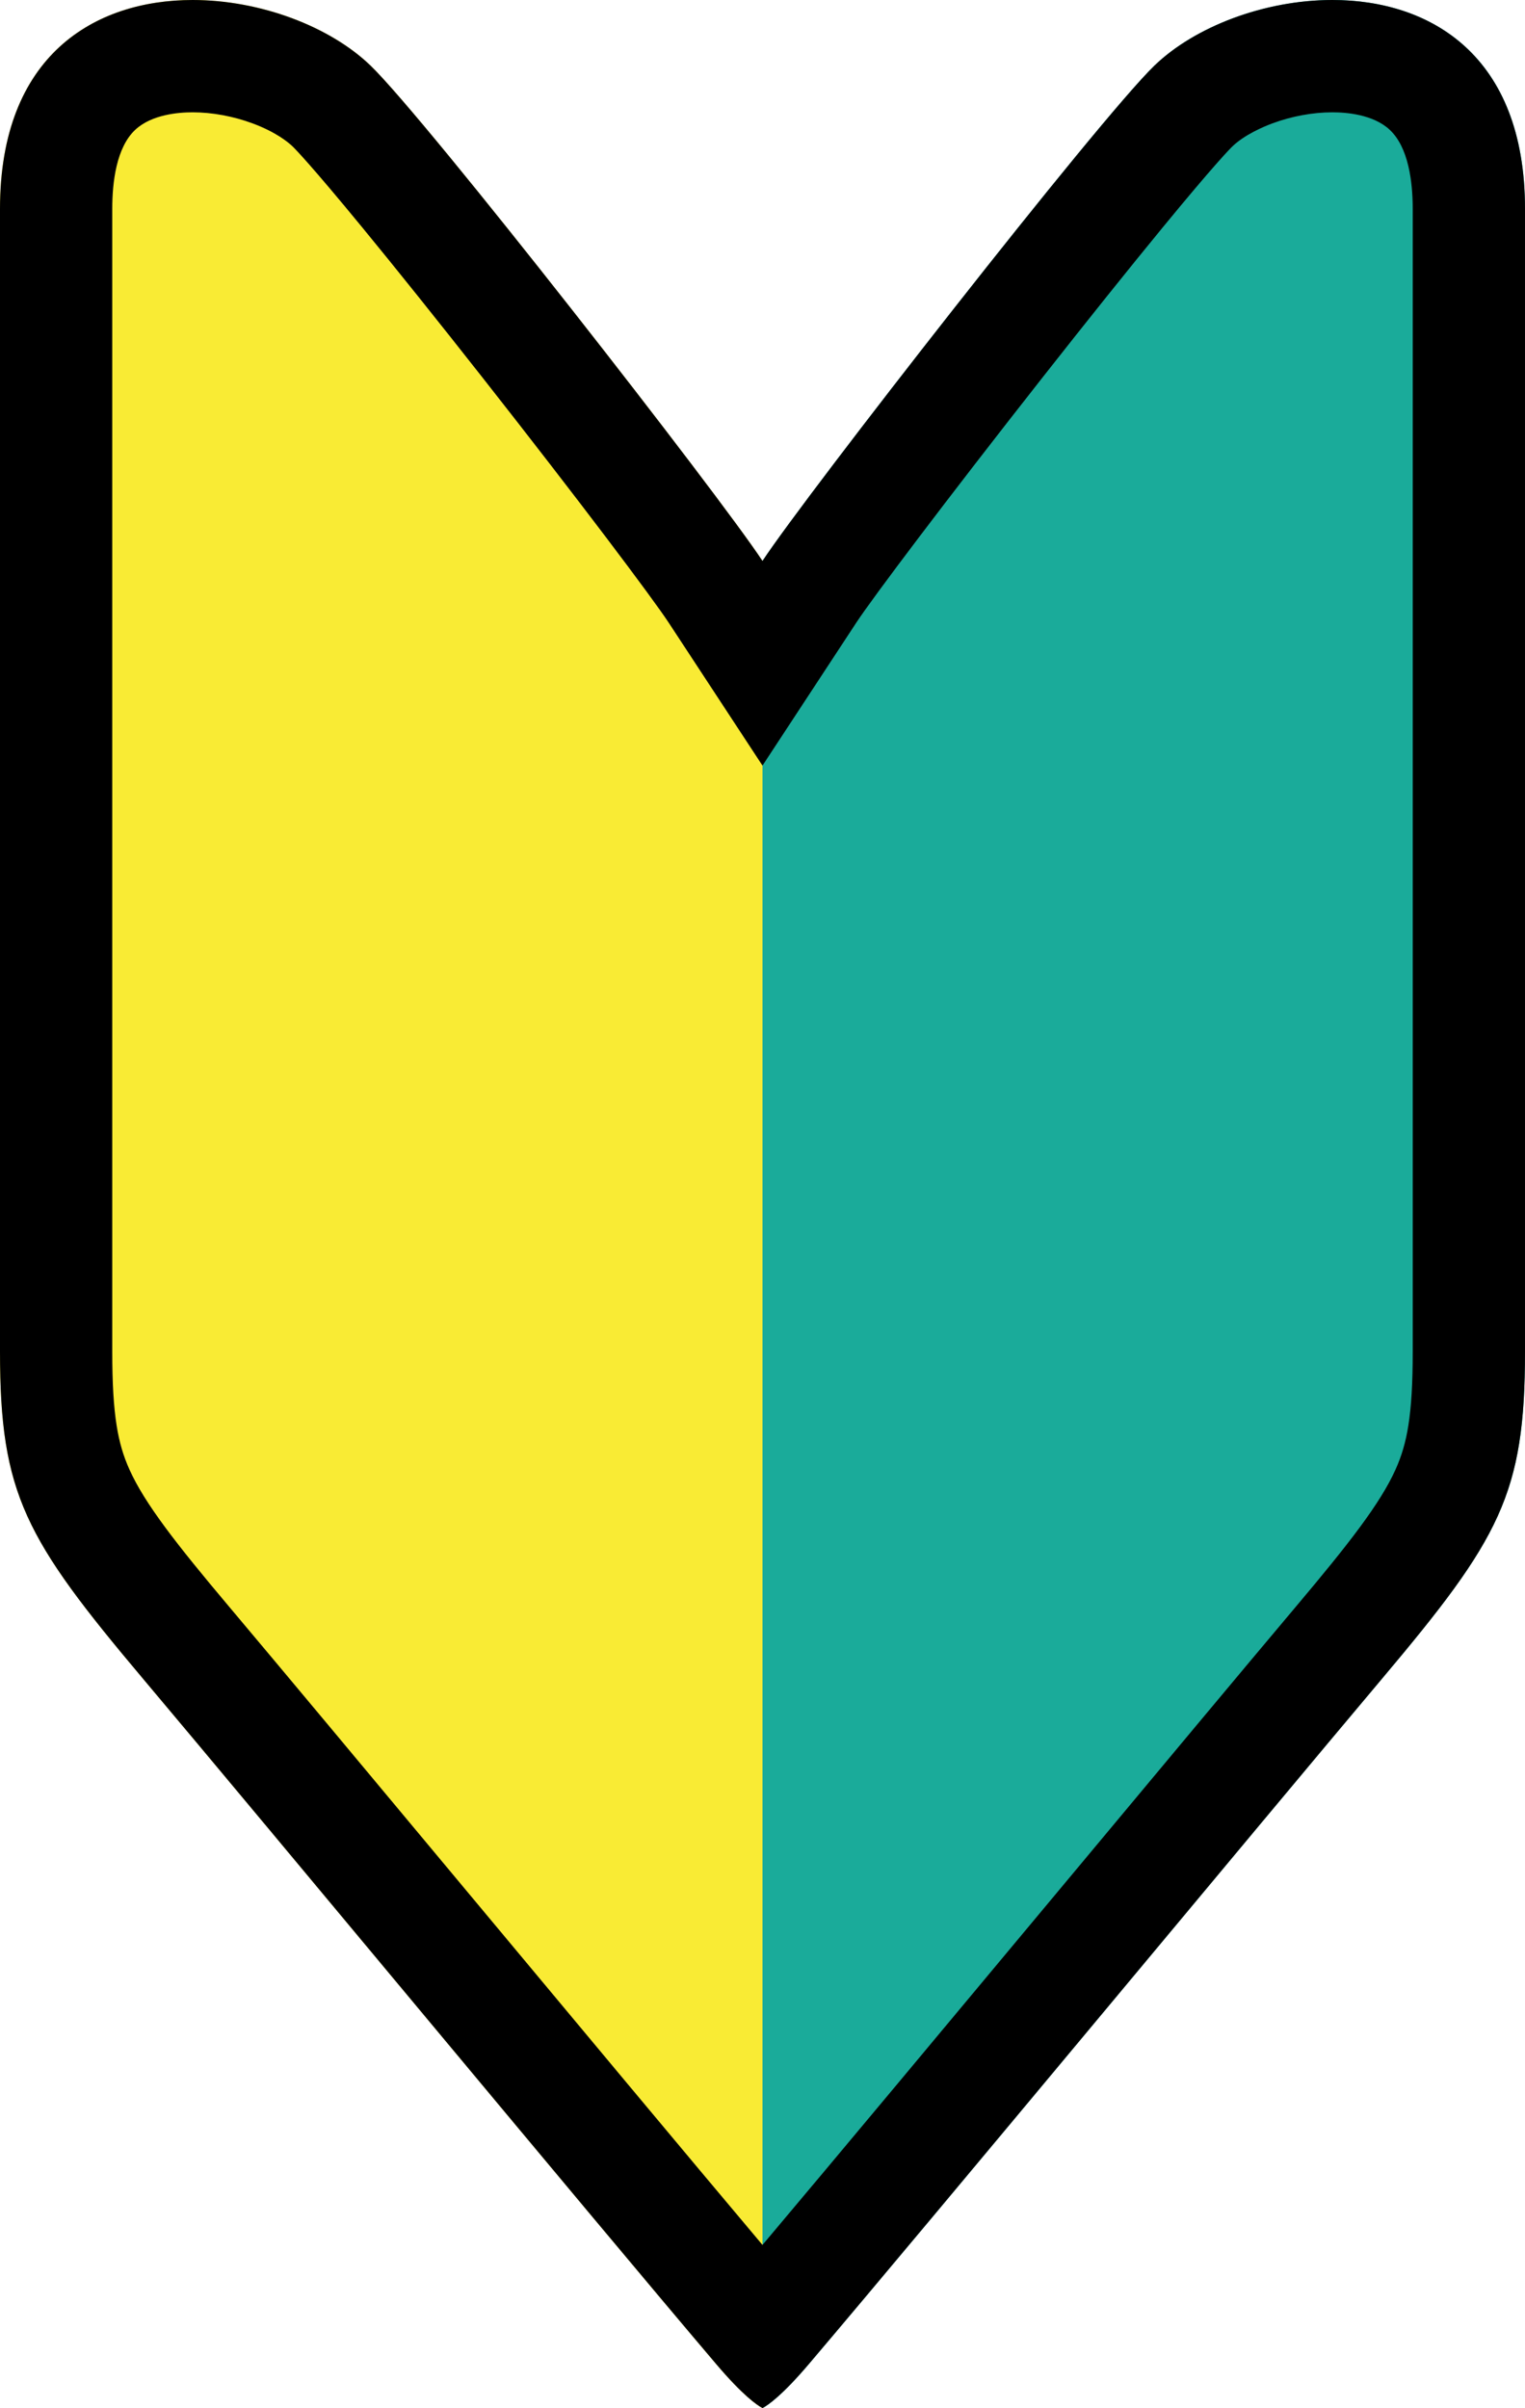
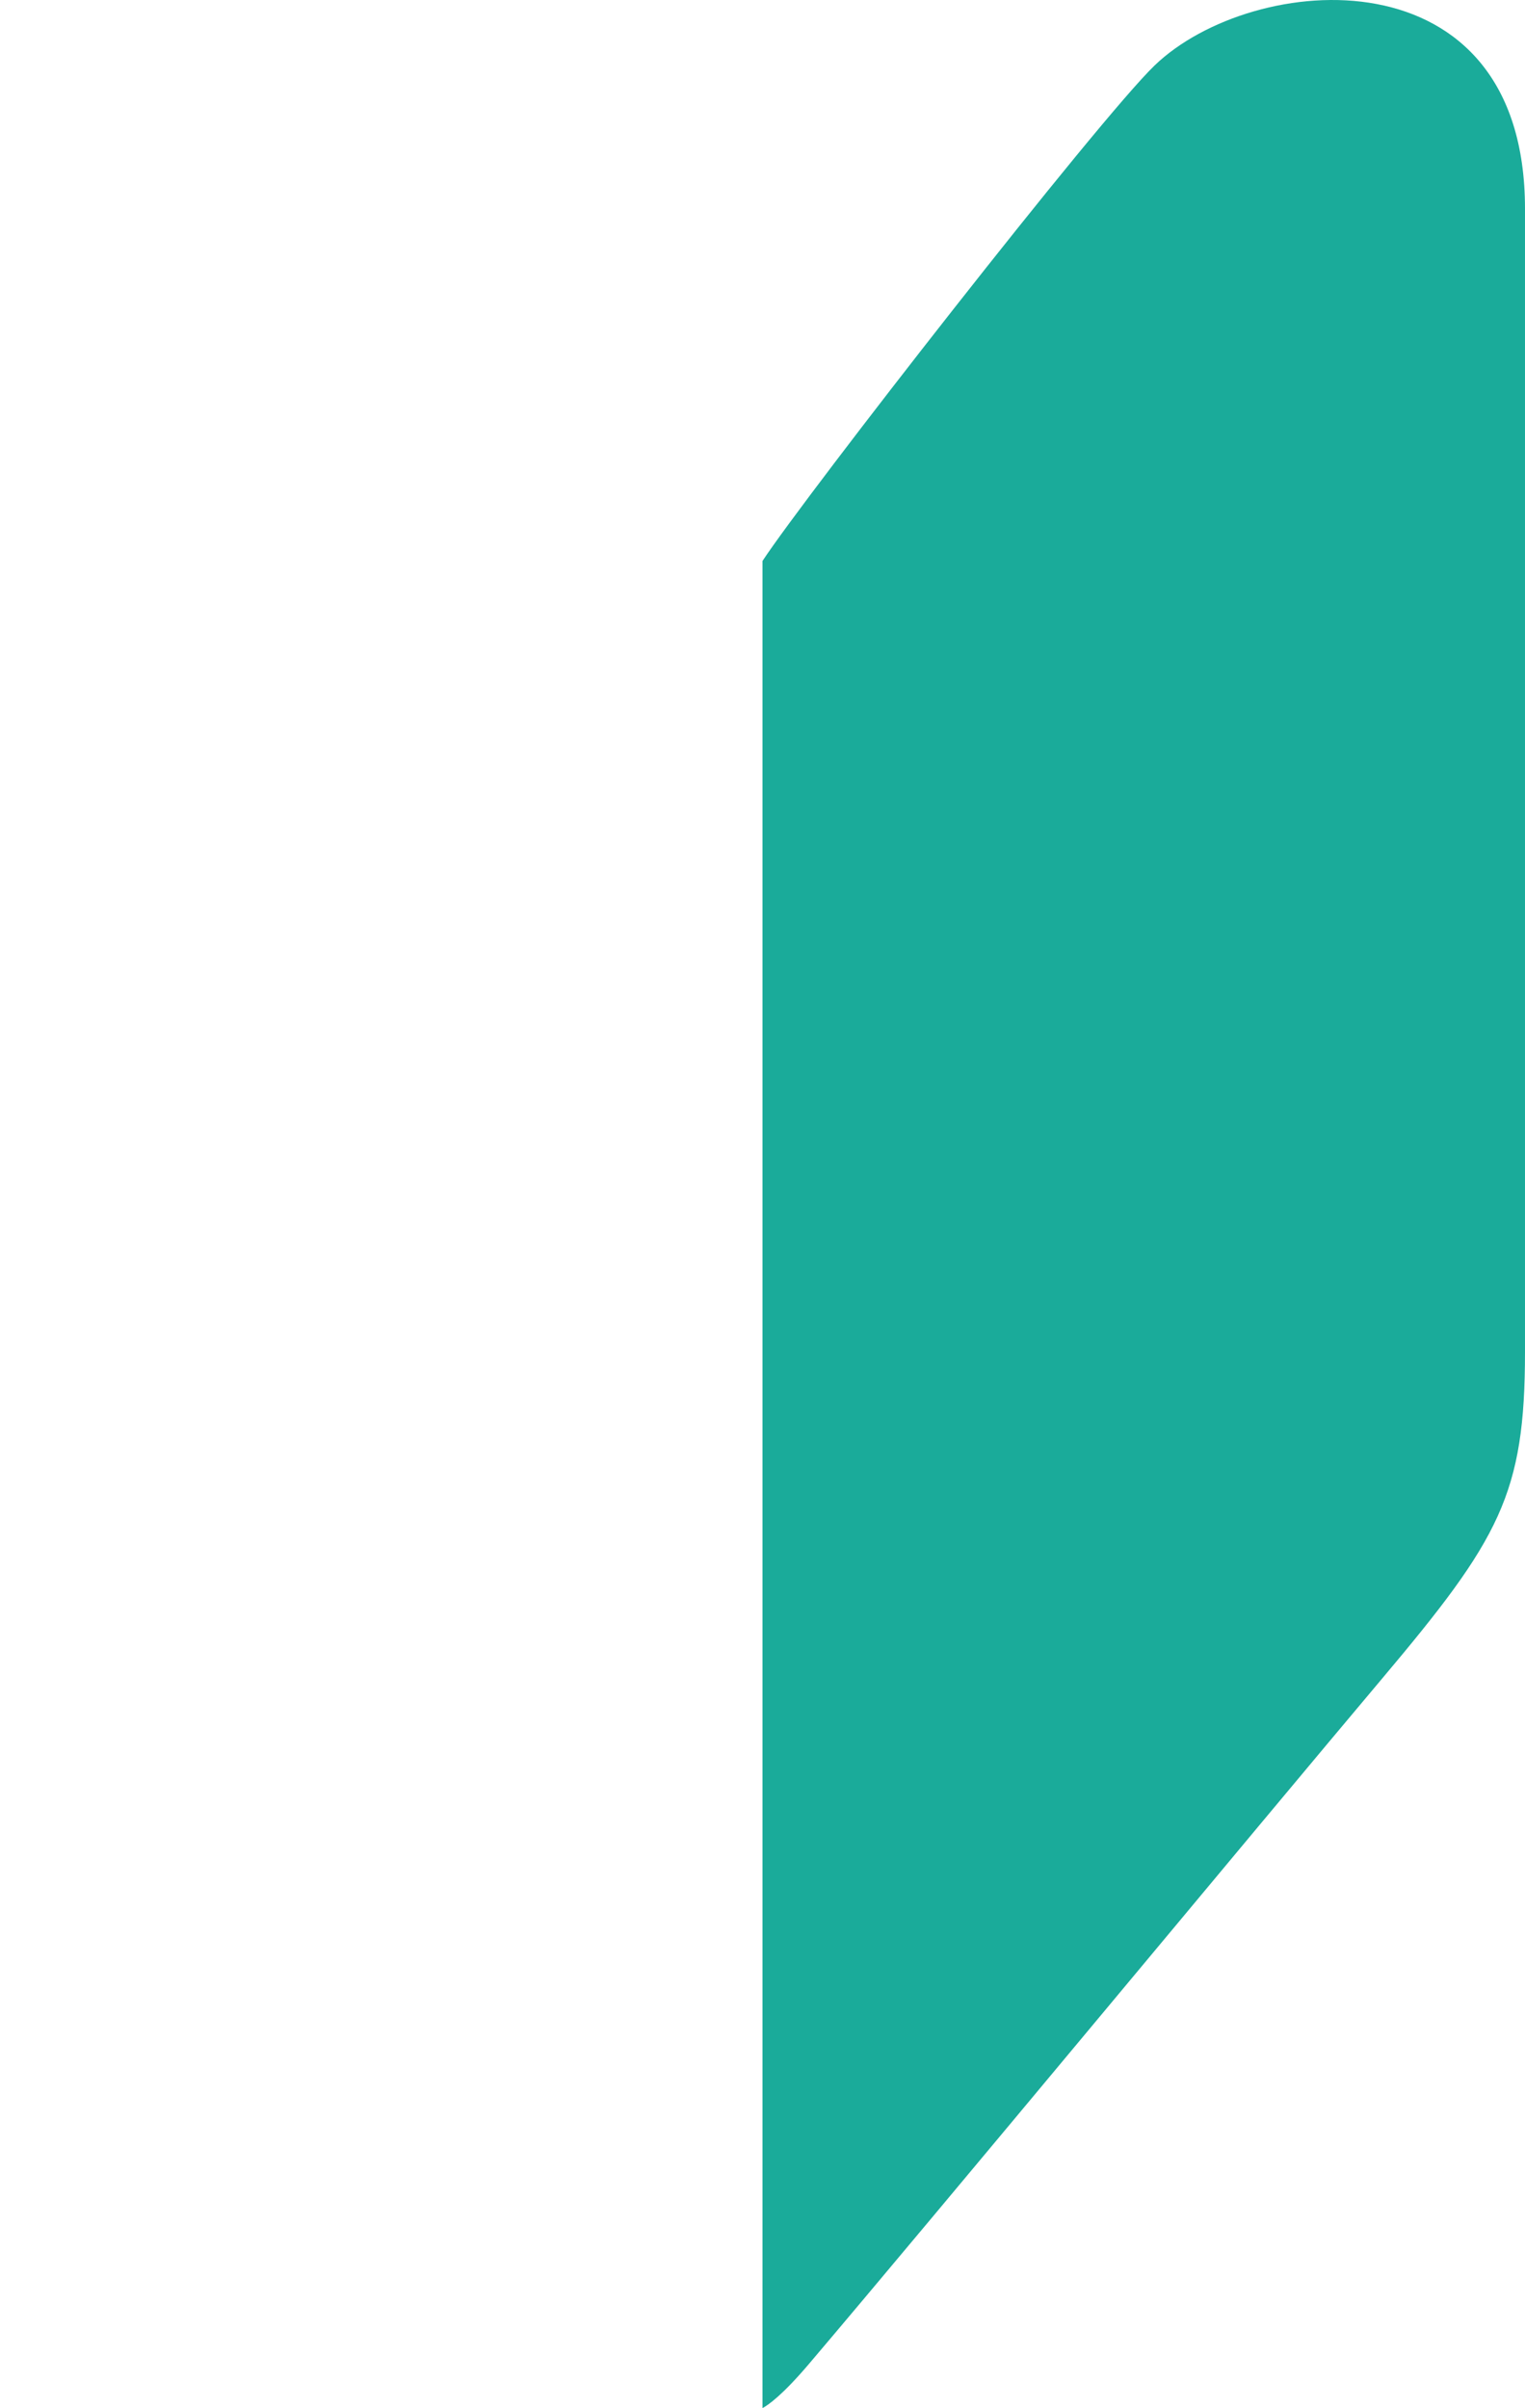
<svg xmlns="http://www.w3.org/2000/svg" id="_レイヤー_1" data-name="レイヤー 1" viewBox="0 0 2714.03 4284">
  <defs>
    <style>
      .cls-1 {
        fill: #f9eb34;
      }

      .cls-2 {
        fill: #1aab9a;
      }
    </style>
  </defs>
  <g>
-     <path class="cls-1" d="M1357.01,4284V997.97c-76.9-117.12-597.78-785.13-697.73-881.43C484.28-52.07,0-91.56,0,371.49v2033.07c0,253.32,44.67,332.85,254.44,581.81,218.94,259.84,798.62,958.58,1020.02,1219.19,47.29,55.66,72.37,73,82.55,78.45Z" />
    <path class="cls-2" d="M1357.01,4284c0-129.65,0-3137.34,0-3286.03,76.9-117.12,597.78-785.13,697.73-881.43,175-168.61,659.28-208.1,659.28,254.95,0,463.05,0,1869.64,0,2033.07,0,253.32-44.67,332.85-254.44,581.81-218.94,259.84-798.62,958.58-1020.02,1219.19-47.29,55.66-72.37,73-82.55,78.45Z" />
  </g>
-   <path d="M2371.21,199.8c25.48,0,72.55,3.98,101.57,30.64,34.25,31.46,41.44,94.07,41.44,141.05v2033.07c0,56.25-2.47,98.01-7.78,131.4-4.73,29.75-11.83,54.05-23.02,78.8-27.28,60.32-83.12,131.89-176.63,242.86-93.69,111.19-253.06,302.3-421.79,504.62-194.24,232.91-394,472.46-528,631.49-133.99-159.04-333.76-398.58-528-631.49-168.73-202.33-328.1-393.43-421.79-504.62-93.51-110.98-149.35-182.55-176.63-242.86-11.19-24.75-18.29-49.05-23.02-78.8-5.31-33.4-7.78-75.15-7.78-131.4V371.49c0-46.99,7.19-109.6,41.44-141.06,29.02-26.65,76.09-30.63,101.57-30.63,34.74,0,72.73,7.03,106.98,19.79,41.91,15.61,63.52,33.76,70.86,40.83,4.5,4.34,31.67,31.7,124.63,144.84,59.86,72.85,134.02,165.42,214.46,267.7,170,216.15,301.41,390.74,330.25,434.66l167.02,254.39,167.02-254.39c28.84-43.92,160.25-218.52,330.25-434.66,80.44-102.28,154.6-194.85,214.46-267.7,92.96-113.14,120.13-140.5,124.63-144.84,22.06-21.25,56.91-35.64,70.86-40.84,34.25-12.76,72.24-19.78,106.97-19.78M2371.21,0C2250.18,0,2126.49,47.41,2054.74,116.54c-99.95,96.3-620.83,764.31-697.73,881.43-76.9-117.12-597.78-785.13-697.73-881.43C587.55,47.42,463.83,0,342.82,0,168.61,0,0,98.25,0,371.49v2033.07c0,253.32,44.67,332.85,254.44,581.81,218.94,259.84,798.62,958.58,1020.02,1219.19,47.29,55.66,72.37,73,82.55,78.45,10.18-5.45,35.26-22.78,82.55-78.45,221.4-260.61,801.08-959.35,1020.02-1219.19,209.77-248.96,254.44-328.49,254.44-581.81V371.49C2714.03,98.27,2545.39,0,2371.21,0h0Z" />
</svg>